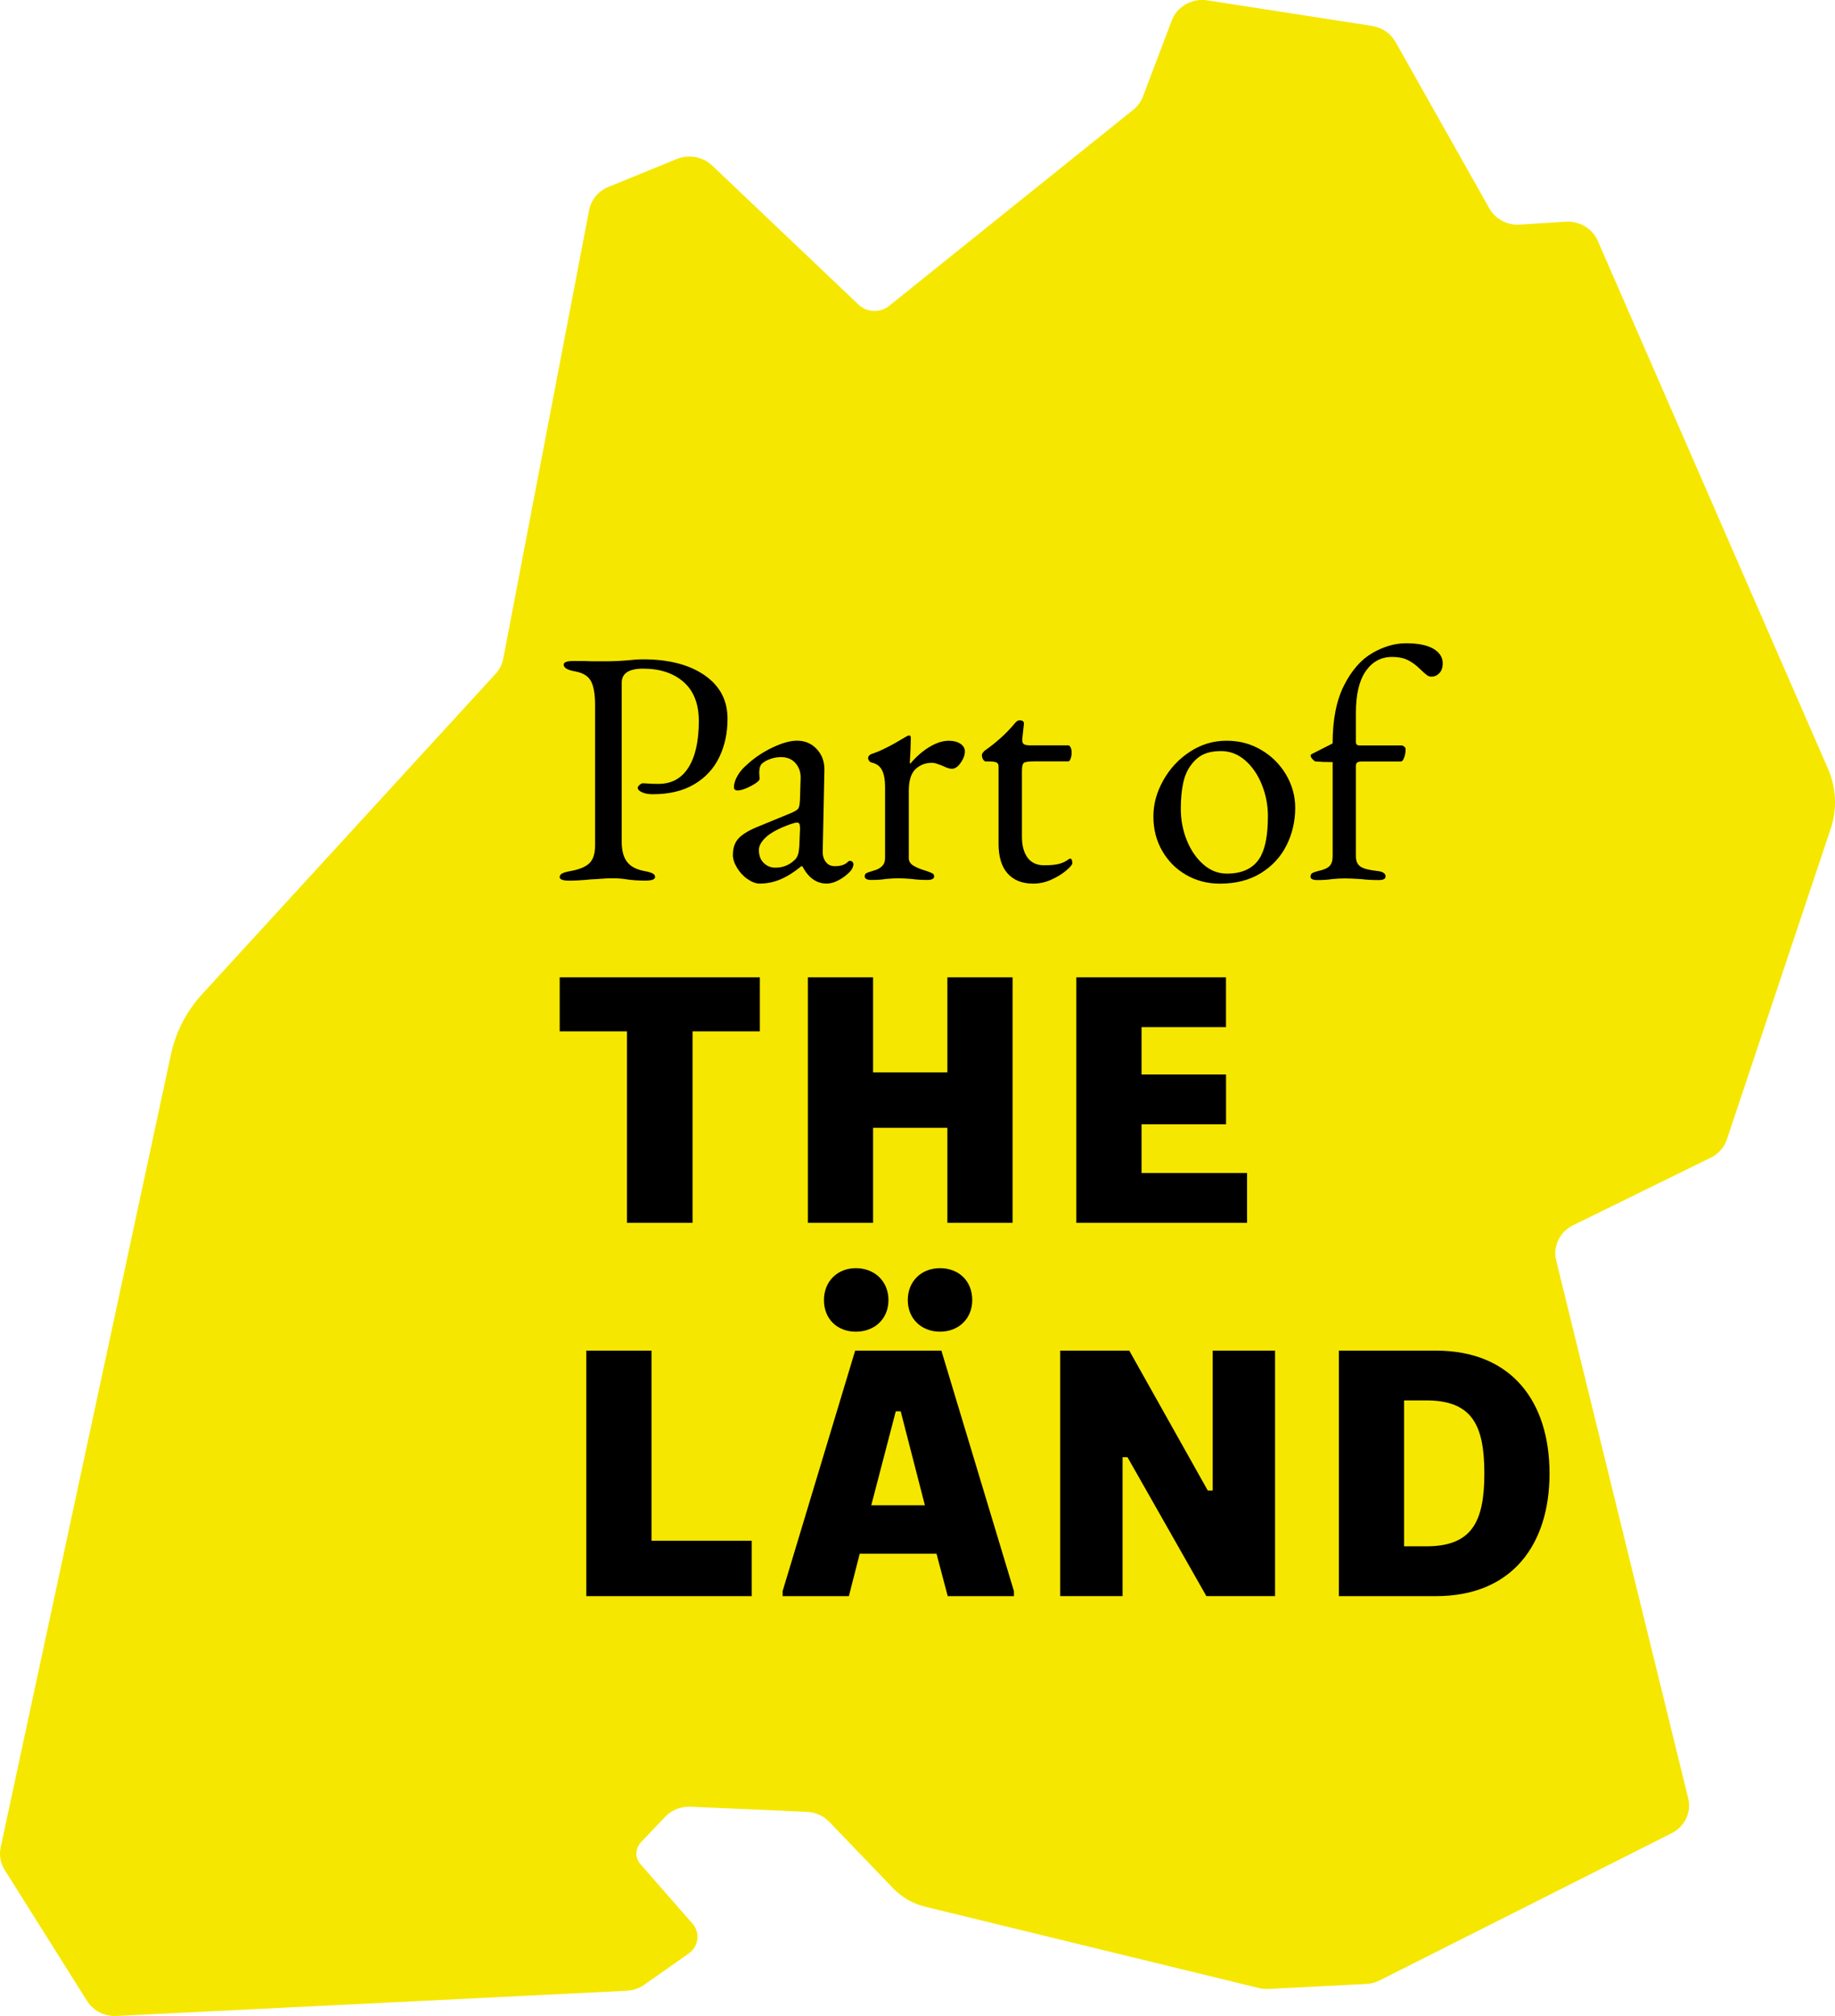
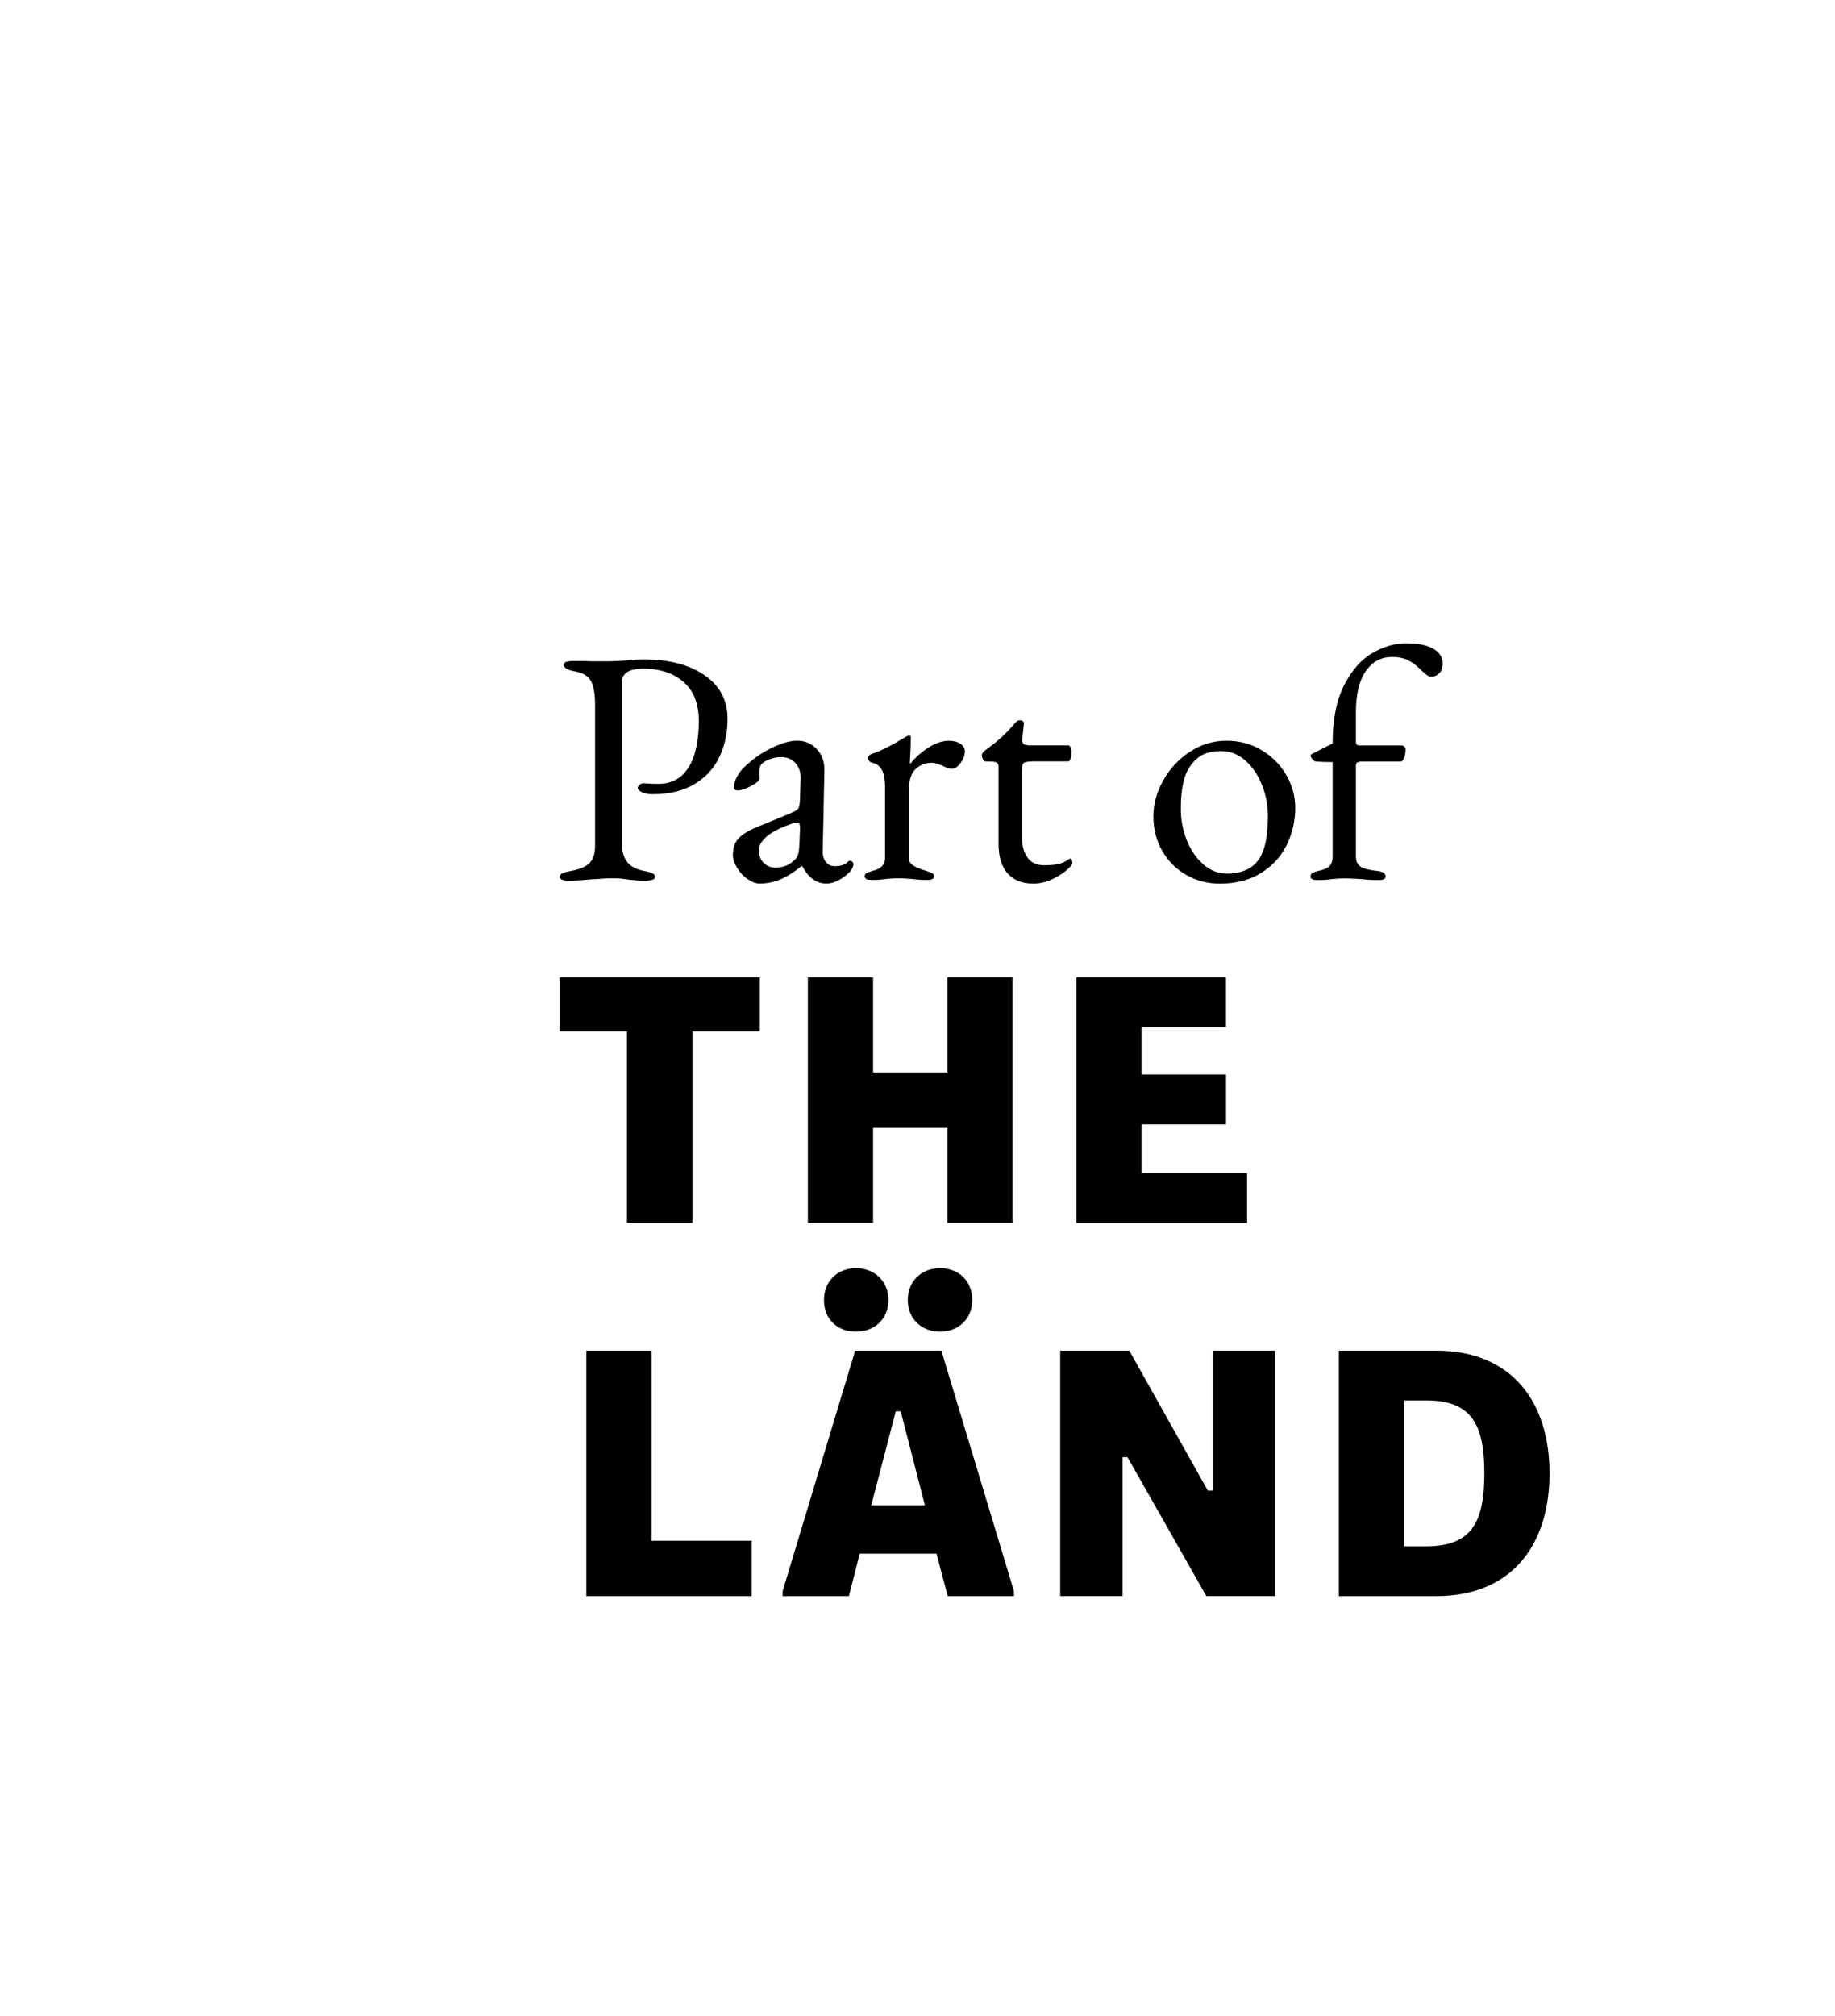
<svg xmlns="http://www.w3.org/2000/svg" id="Ebene_1" viewBox="0 0 466.28 512">
-   <path d="M180.96,42.03l37.22,35.35c2.12,2,5.46,2.14,7.74.31l62.04-49.81c1.12-.9,1.97-2.06,2.47-3.38l7.32-19.29c1.35-3.58,5.16-5.73,9.06-5.12l41.86,6.5c2.52.4,4.71,1.89,5.93,4.05l23.87,42.32c1.52,2.68,4.52,4.28,7.69,4.08l11.7-.73c3.51-.22,6.78,1.72,8.14,4.85l58.51,134.09c2.1,4.82,2.35,10.21.69,15.18l-26.39,78.93c-.67,2.02-2.15,3.69-4.1,4.64l-34.99,17.17c-3.39,1.67-5.16,5.35-4.29,8.92l33.55,136.6c.86,3.54-.86,7.2-4.21,8.87l-74.21,37.39c-1.04.53-2.2.83-3.38.89l-24.86,1.27c-.82.04-1.65-.04-2.46-.24l-84.75-20.64c-3.13-.76-5.96-2.38-8.15-4.67l-16.24-16.89c-1.47-1.53-3.51-2.44-5.67-2.54l-29.59-1.3c-2.44-.1-4.81.84-6.46,2.58l-6.14,6.47c-1.48,1.56-1.53,3.93-.11,5.55l13.21,15.08c2.03,2.32,1.59,5.81-.96,7.6l-11.32,7.95c-1.3.91-2.84,1.43-4.44,1.51l-129.66,6.39c-3.03.15-5.91-1.32-7.47-3.82L1.19,474.88c-1.08-1.72-1.44-3.76-1.02-5.73l43.28-201.43c1.21-5.66,3.95-10.92,7.92-15.26l74.57-81.35c.99-1.08,1.65-2.4,1.93-3.82l21.83-113.94c.5-2.63,2.34-4.83,4.9-5.88l17.36-7.09c3.08-1.25,6.63-.6,9.01,1.66" fill="#f6e700" />
  <path d="M175.98,261.92v48.63h-16.66v-48.63h-17.1v-13.72h50.86v13.72h-17.1Z" />
  <path d="M240.73,286.41h-18.88v24.14h-16.57v-62.35h16.57v24.14h18.88v-24.14h16.57v62.35h-16.57v-24.14Z" />
  <path d="M290.07,260.85v12.02h21.47v12.65h-21.47v12.38h26.81v12.65h-43.38v-62.35h38.03v12.65h-21.47Z" />
  <path d="M148.98,405.35v-62.35h16.57v48.28h25.47v14.07h-42.04Z" />
  <path d="M198.86,404.1l18.44-61.1h21.91l18.44,61.1v1.25h-16.83l-2.85-10.78h-19.51l-2.76,10.78h-16.83v-1.25ZM225.76,330.17c0,4.72-3.47,8.02-8.28,8.02s-8.11-3.3-8.11-8.02,3.38-8.11,8.11-8.11,8.28,3.3,8.28,8.11ZM235.02,382.28l-6.15-23.87h-1.25l-6.23,23.87h13.63ZM247.05,330.17c0,4.72-3.47,8.02-8.19,8.02s-8.19-3.3-8.19-8.02,3.38-8.11,8.19-8.11,8.19,3.3,8.19,8.11Z" />
  <path d="M286.5,370.07h-1.25v35.27h-15.85v-62.35h17.55l19.95,35.54h1.25v-35.54h15.85v62.35h-17.46l-20.04-35.27Z" />
  <path d="M340.21,343h24.67c19.42,0,28.86,13.18,28.86,31.18s-9.44,31.17-28.86,31.17h-24.67v-62.35ZM362.39,392.7c11.58,0,14.79-6.15,14.79-18.53s-3.21-18.53-14.79-18.53h-5.61v37.05h5.61Z" />
  <path d="M142.22,222.72c0-.39.23-.71.68-.93.45-.23,1.16-.42,2.12-.59,2.2-.39,3.79-1.06,4.75-1.99.96-.93,1.44-2.42,1.44-4.45v-35.79c0-2.71-.35-4.72-1.06-6.02-.71-1.3-2.08-2.12-4.11-2.46-1.87-.34-2.8-.9-2.8-1.7,0-.62.82-.93,2.46-.93,2.43,0,4.01.03,4.75.08h3.56c.85,0,1.84-.03,2.97-.08,1.13-.06,1.98-.11,2.54-.17,1.47-.17,2.77-.25,3.9-.25,6.5,0,11.7,1.34,15.6,4.03,3.9,2.69,5.85,6.37,5.85,11.07,0,3.56-.69,6.8-2.08,9.71-1.39,2.91-3.51,5.22-6.36,6.91-2.86,1.7-6.38,2.54-10.56,2.54-1.13,0-2.05-.17-2.76-.51-.71-.34-1.06-.71-1.06-1.1,0-.23.15-.48.47-.76.31-.28.61-.42.89-.42.17,0,.61.03,1.31.08.71.06,1.57.08,2.59.08,3.34,0,5.88-1.38,7.63-4.16,1.75-2.77,2.63-6.7,2.63-11.79,0-4.35-1.29-7.66-3.86-9.92-2.57-2.26-6.01-3.39-10.3-3.39-3.62,0-5.43,1.19-5.43,3.56v40.45c0,2.15.44,3.82,1.31,5,.88,1.19,2.33,1.98,4.37,2.37.96.17,1.67.37,2.12.59.45.23.68.54.68.93,0,.62-.82.93-2.46.93-1.81,0-3.45-.11-4.92-.34-1.02-.17-2.15-.25-3.39-.25-1.02,0-2.05.04-3.1.13-1.05.08-1.8.13-2.25.13-2.26.23-4.16.34-5.68.34-1.64,0-2.46-.31-2.46-.93Z" />
  <path d="M189.96,223.27c-1.07-.76-1.97-1.72-2.67-2.88-.71-1.16-1.06-2.25-1.06-3.27,0-1.75.47-3.14,1.4-4.16.93-1.02,2.47-1.98,4.62-2.88l8.65-3.56c1.07-.45,1.72-.85,1.95-1.19.23-.34.37-1.07.42-2.2l.17-5.43c.06-1.53-.37-2.81-1.27-3.86-.91-1.05-2.15-1.57-3.73-1.57-.85,0-1.7.14-2.54.42-.85.28-1.56.65-2.12,1.1-.57.4-.85,1.22-.85,2.46l.08,1.53c0,.45-.72,1.06-2.16,1.82-1.44.76-2.59,1.14-3.43,1.14-.28,0-.51-.07-.68-.21-.17-.14-.25-.32-.25-.55,0-.9.3-1.88.89-2.93.59-1.05,1.43-2.02,2.5-2.93,1.92-1.75,4.08-3.19,6.49-4.32,2.4-1.13,4.45-1.7,6.15-1.7,2.04,0,3.72.72,5.05,2.16,1.33,1.44,1.96,3.24,1.91,5.38l-.42,20.35c-.06,1.19.2,2.15.76,2.88.56.74,1.33,1.1,2.29,1.1,1.41,0,2.46-.31,3.14-.93.28-.28.51-.42.68-.42.28,0,.51.08.68.25.17.17.25.4.25.68,0,.23-.08.52-.25.89-.17.37-.4.69-.68.98-.9.91-1.88,1.63-2.93,2.16-1.05.54-2.02.81-2.93.81-2.6,0-4.66-1.47-6.19-4.41h-.25c-1.87,1.53-3.65,2.64-5.34,3.35-1.7.71-3.45,1.06-5.26,1.06-.96,0-1.98-.38-3.05-1.15ZM202.01,218.31c.34-.34.59-.76.76-1.27.17-.51.28-1.24.34-2.2l.17-4.16v-.51c0-.45-.06-.78-.17-.97-.11-.2-.31-.3-.59-.3-.34,0-.9.14-1.7.42-2.83,1.02-4.86,2.09-6.11,3.22-1.24,1.13-1.87,2.23-1.87,3.31,0,1.41.41,2.52,1.23,3.31.82.79,1.79,1.19,2.93,1.19,1.98,0,3.65-.68,5-2.04Z" />
  <path d="M219.73,222.55c0-.39.14-.66.42-.81.28-.14.79-.32,1.53-.55,2.15-.51,3.22-1.58,3.22-3.22v-18.23c0-1.7-.25-3.07-.76-4.11-.51-1.05-1.41-1.71-2.71-1.99-.23-.06-.42-.2-.59-.42-.17-.23-.25-.45-.25-.68s.08-.44.25-.64c.17-.2.34-.32.51-.38,2.26-.73,5.06-2.12,8.4-4.16.62-.39,1.05-.59,1.27-.59.28,0,.42.2.42.59,0,1.53-.09,3.65-.25,6.36,0,.11.05.17.17.17,1.41-1.7,3-3.08,4.75-4.16,1.75-1.07,3.42-1.61,5-1.61,1.19,0,2.16.25,2.93.76.76.51,1.14,1.16,1.14,1.95,0,.91-.35,1.87-1.06,2.88-.71,1.02-1.46,1.53-2.25,1.53-.57,0-1.36-.25-2.37-.76-.17-.06-.55-.2-1.14-.42-.59-.23-1.12-.34-1.57-.34-1.64,0-3.03.54-4.16,1.61-1.13,1.07-1.7,2.91-1.7,5.51v17.13c0,.74.37,1.34,1.1,1.82.73.48,1.87.95,3.39,1.4.68.23,1.17.42,1.48.59.31.17.47.42.47.76,0,.62-.57.93-1.7.93-1.53,0-2.86-.08-3.99-.25-1.36-.11-2.49-.17-3.39-.17s-1.98.06-3.22.17c-.91.17-2.12.25-3.65.25-1.13,0-1.7-.31-1.7-.93Z" />
  <path d="M256.03,221.82c-1.53-1.72-2.29-4.23-2.29-7.51v-19.67c0-.51-.18-.85-.55-1.02-.37-.17-1.09-.25-2.16-.25h-.51c-.28,0-.52-.17-.72-.51-.2-.34-.3-.73-.3-1.19,0-.11.07-.27.21-.47.14-.2.27-.35.38-.47,3.05-2.15,5.57-4.41,7.55-6.78.22-.28.45-.52.68-.72.23-.2.48-.3.76-.3.79,0,1.16.31,1.1.93l-.42,3.82v.34c0,.51.17.85.51,1.02.34.17.85.25,1.53.25h9.67c.22,0,.42.18.59.55.17.37.25.81.25,1.31s-.09,1-.25,1.48c-.17.48-.37.72-.59.72h-8.4c-1.53,0-2.47.11-2.84.34-.37.23-.55.9-.55,2.04v16.71c0,2.32.48,4.11,1.44,5.39.96,1.27,2.35,1.91,4.16,1.91,1.58,0,2.84-.11,3.77-.34.93-.23,1.77-.62,2.5-1.19l.34-.17c.39,0,.59.4.59,1.19,0,.34-.51.95-1.53,1.82-1.02.88-2.28,1.65-3.77,2.33-1.5.68-3.04,1.02-4.62,1.02-2.83,0-5-.86-6.53-2.59Z" />
  <path d="M301.44,222.21c-2.57-1.47-4.61-3.51-6.11-6.11-1.5-2.6-2.25-5.51-2.25-8.74s.83-6.16,2.5-9.16c1.67-3,3.93-5.43,6.78-7.29,2.85-1.87,5.95-2.8,9.29-2.8s6.16.78,8.82,2.33c2.66,1.56,4.76,3.65,6.32,6.28,1.55,2.63,2.33,5.44,2.33,8.44,0,3.39-.74,6.56-2.2,9.5-1.47,2.94-3.65,5.3-6.53,7.08-2.88,1.78-6.36,2.67-10.43,2.67-3.11,0-5.95-.74-8.52-2.2ZM320.48,217.2c1.13-2.2,1.7-5.54,1.7-10.01,0-2.71-.51-5.34-1.53-7.89-1.02-2.54-2.43-4.61-4.24-6.19-1.81-1.58-3.87-2.37-6.19-2.37-1.64,0-3.05.25-4.24.76s-2.26,1.39-3.22,2.63c-1.02,1.3-1.73,2.9-2.12,4.79-.4,1.89-.59,4.06-.59,6.49,0,2.83.51,5.5,1.53,8.01,1.02,2.52,2.42,4.55,4.2,6.11,1.78,1.56,3.77,2.33,5.98,2.33,4.24,0,7.15-1.55,8.74-4.66Z" />
  <path d="M333.03,222.55c0-.39.15-.68.47-.85.31-.17.81-.34,1.48-.51,1.36-.28,2.3-.69,2.84-1.23.54-.54.81-1.37.81-2.5v-23.92c-1.75,0-3.22-.06-4.41-.17-.17-.06-.41-.25-.72-.59-.31-.34-.47-.65-.47-.93,0-.17.2-.34.59-.51l5-2.54c0-6.05.98-10.98,2.93-14.8,1.95-3.82,4.35-6.54,7.21-8.18,2.85-1.64,5.7-2.46,8.52-2.46,3.05,0,5.37.47,6.95,1.4,1.58.93,2.37,2.16,2.37,3.69,0,1.07-.28,1.91-.85,2.5-.57.59-1.24.89-2.04.89-.4,0-.75-.11-1.06-.34-.31-.23-.65-.51-1.02-.85-.37-.34-.64-.59-.81-.76-.9-.9-1.89-1.64-2.97-2.2-1.07-.56-2.46-.85-4.15-.85-2.77,0-4.99,1.2-6.66,3.6-1.67,2.4-2.5,5.92-2.5,10.56v7.46c0,.57.31.85.93.85h10.6c.28,0,.54.1.76.3.23.2.34.41.34.64,0,.96-.17,1.78-.51,2.46-.17.45-.42.68-.76.68h-9.75c-.62,0-1.05.08-1.27.25-.23.17-.34.45-.34.85v22.98c0,1.19.38,2.05,1.14,2.59.76.54,2.25.92,4.45,1.15,1.3.17,1.95.62,1.95,1.36,0,.62-.57.93-1.7.93-1.7,0-3.22-.08-4.58-.25-1.81-.11-3.17-.17-4.07-.17-1.02,0-2.09.06-3.22.17-1.02.17-2.29.25-3.82.25-1.13,0-1.7-.31-1.7-.93Z" />
</svg>